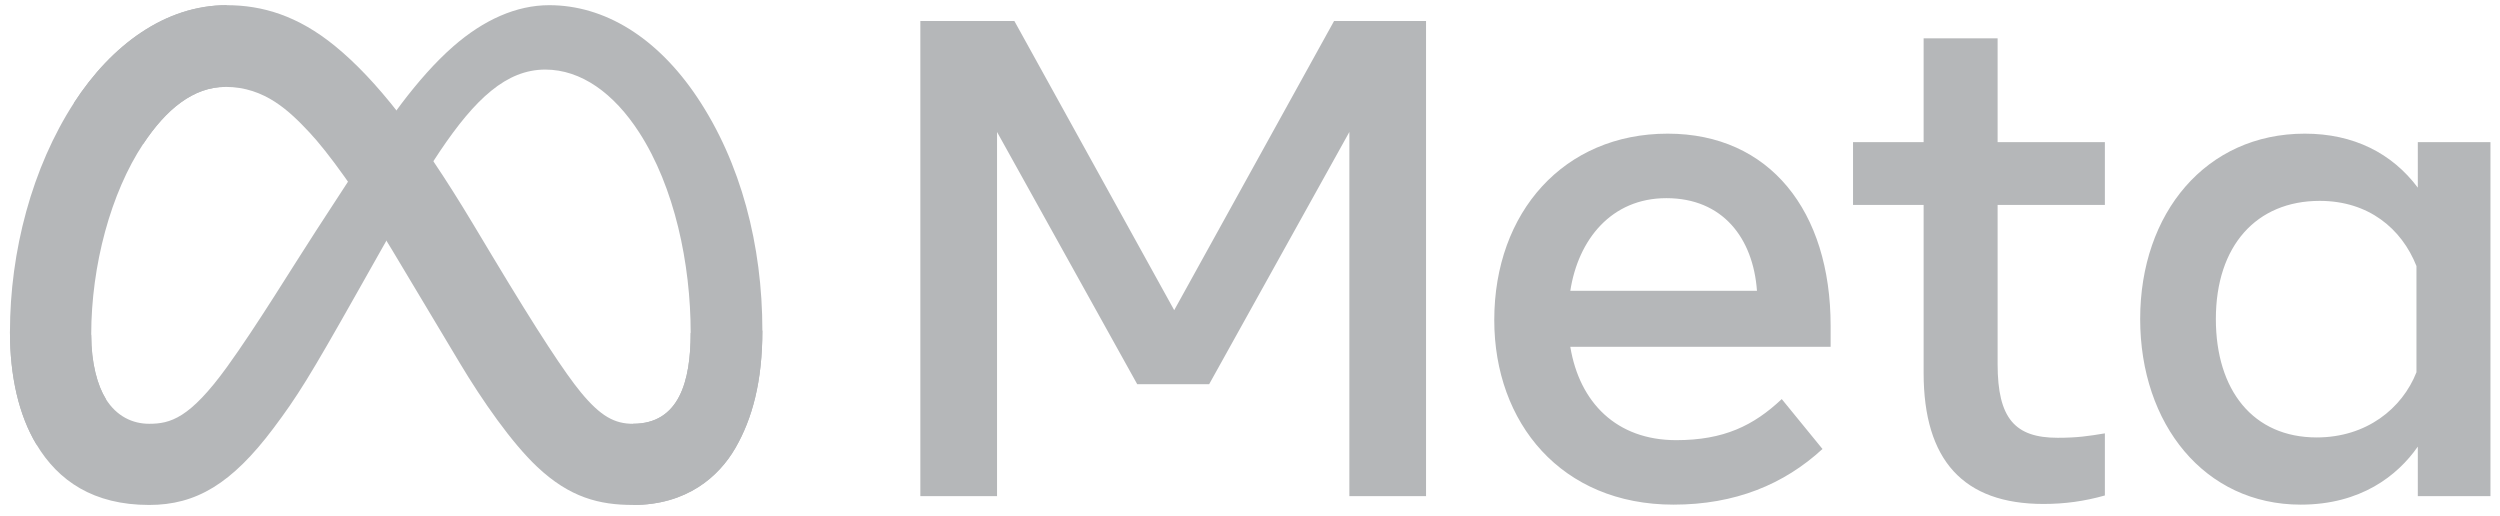
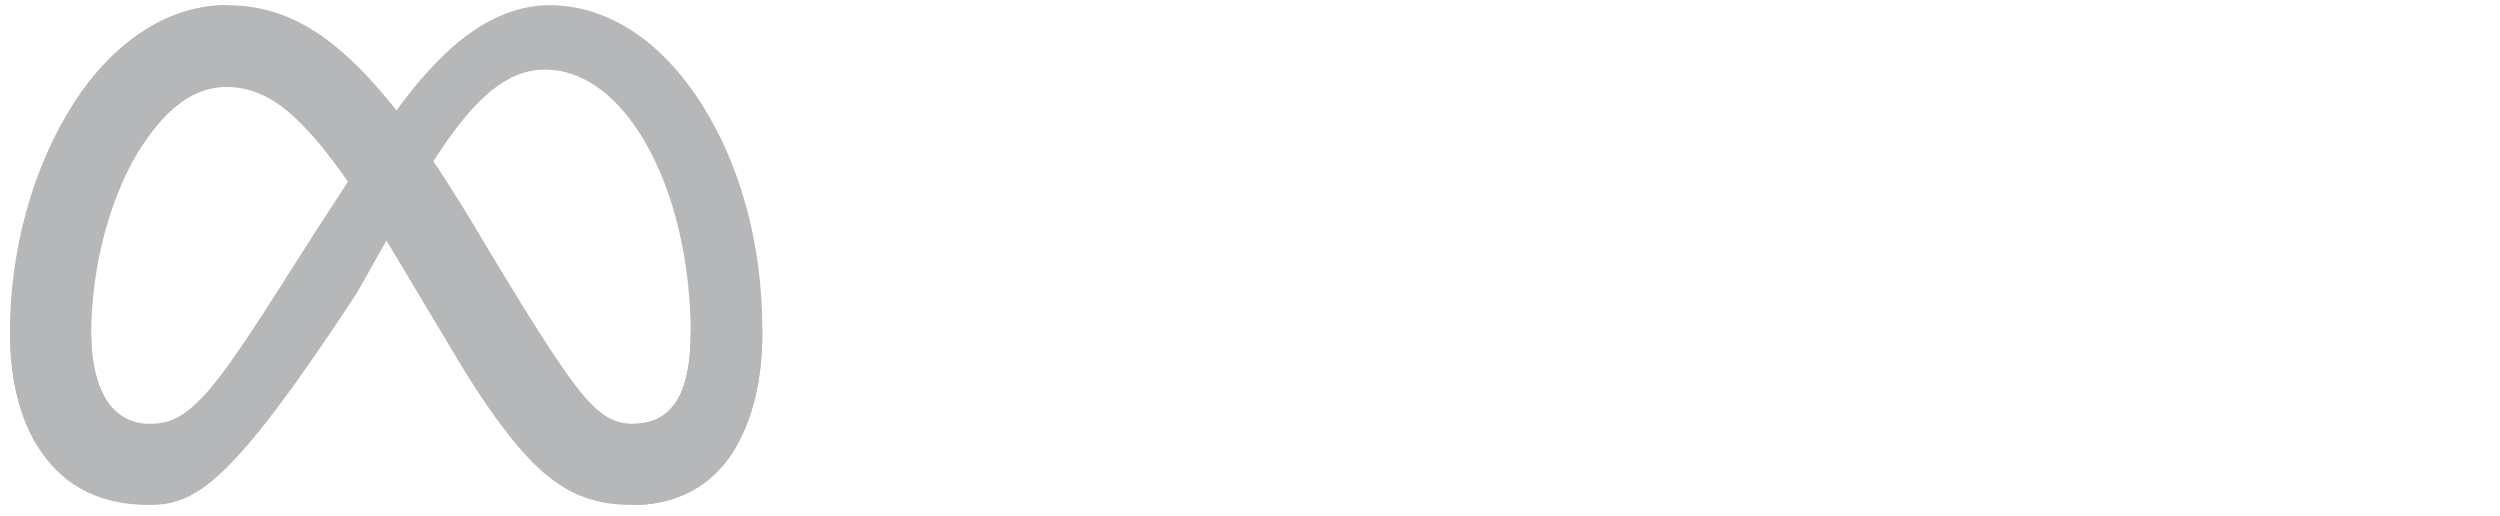
<svg xmlns="http://www.w3.org/2000/svg" width="160" height="33" viewBox="0 0 160 33" fill="none">
-   <path d="M5.838 21.425C5.838 23.264 6.242 24.675 6.769 25.529C7.461 26.648 8.492 27.122 9.544 27.122C10.9 27.122 12.141 26.785 14.533 23.478C16.448 20.827 18.706 17.106 20.224 14.773L22.797 10.821C24.584 8.077 26.652 5.026 29.023 2.957C30.959 1.269 33.047 0.332 35.149 0.332C38.677 0.332 42.038 2.376 44.61 6.211C47.425 10.411 48.792 15.701 48.792 21.16C48.792 24.406 48.152 26.79 47.063 28.674C46.012 30.496 43.962 32.317 40.514 32.317V27.122C43.466 27.122 44.203 24.409 44.203 21.304C44.203 16.88 43.172 11.97 40.899 8.462C39.286 5.973 37.197 4.453 34.897 4.453C32.411 4.453 30.41 6.328 28.16 9.673C26.965 11.449 25.737 13.615 24.359 16.058L22.842 18.746C19.794 24.149 19.022 25.38 17.498 27.412C14.827 30.968 12.546 32.317 9.544 32.317C5.982 32.317 3.73 30.774 2.335 28.45C1.196 26.556 0.637 24.071 0.637 21.239L5.838 21.425Z" fill="#B5B7B9" />
+   <path d="M5.838 21.425C5.838 23.264 6.242 24.675 6.769 25.529C7.461 26.648 8.492 27.122 9.544 27.122C10.9 27.122 12.141 26.785 14.533 23.478C16.448 20.827 18.706 17.106 20.224 14.773L22.797 10.821C24.584 8.077 26.652 5.026 29.023 2.957C30.959 1.269 33.047 0.332 35.149 0.332C38.677 0.332 42.038 2.376 44.61 6.211C47.425 10.411 48.792 15.701 48.792 21.16C48.792 24.406 48.152 26.79 47.063 28.674C46.012 30.496 43.962 32.317 40.514 32.317V27.122C43.466 27.122 44.203 24.409 44.203 21.304C44.203 16.88 43.172 11.97 40.899 8.462C39.286 5.973 37.197 4.453 34.897 4.453C32.411 4.453 30.41 6.328 28.16 9.673C26.965 11.449 25.737 13.615 24.359 16.058L22.842 18.746C14.827 30.968 12.546 32.317 9.544 32.317C5.982 32.317 3.73 30.774 2.335 28.45C1.196 26.556 0.637 24.071 0.637 21.239L5.838 21.425Z" fill="#B5B7B9" />
  <path d="M4.738 6.578C7.122 2.902 10.564 0.332 14.511 0.332C16.797 0.332 19.069 1.008 21.442 2.946C24.038 5.064 26.804 8.552 30.255 14.301L31.493 16.364C34.48 21.341 36.18 23.902 37.175 25.109C38.454 26.66 39.35 27.122 40.514 27.122C43.466 27.122 44.203 24.409 44.203 21.304L48.792 21.16C48.792 24.406 48.152 26.79 47.063 28.674C46.012 30.496 43.962 32.317 40.514 32.317C38.37 32.317 36.471 31.851 34.372 29.87C32.757 28.349 30.87 25.648 29.418 23.22L25.099 16.006C22.932 12.386 20.945 9.686 19.794 8.464C18.557 7.149 16.966 5.561 14.427 5.561C12.372 5.561 10.627 7.003 9.167 9.209L4.738 6.578Z" fill="#B5B7B9" />
  <path d="M14.427 5.561C12.372 5.561 10.627 7.003 9.167 9.209C7.102 12.325 5.838 16.967 5.838 21.425C5.838 23.264 6.242 24.675 6.769 25.529L2.335 28.45C1.196 26.556 0.637 24.071 0.637 21.239C0.637 16.09 2.05 10.723 4.738 6.578C7.122 2.902 10.564 0.332 14.511 0.332L14.427 5.561Z" fill="#B5B7B9" />
-   <path d="M58.902 1.343H64.919L75.149 19.851L85.381 1.343H91.267V31.754H86.359V8.447L77.387 24.587H72.781L63.811 8.447V31.754H58.902V1.343ZM106.647 12.682C103.127 12.682 101.007 15.331 100.499 18.612H112.446C112.2 15.232 110.251 12.682 106.647 12.682ZM95.633 20.481C95.633 13.578 100.094 8.554 106.732 8.554C113.262 8.554 117.16 13.514 117.16 20.849V22.197H100.499C101.091 25.766 103.458 28.17 107.277 28.17C110.323 28.17 112.227 27.241 114.032 25.541L116.639 28.735C114.183 30.994 111.058 32.297 107.102 32.297C99.917 32.297 95.633 27.057 95.633 20.481ZM123.112 13.117H118.594V9.098H123.112V2.452H127.847V9.098H134.712V13.117H127.847V23.304C127.847 26.782 128.959 28.018 131.692 28.018C132.94 28.018 133.655 27.911 134.712 27.735V31.71C133.395 32.082 132.139 32.253 130.78 32.253C125.667 32.253 123.112 29.46 123.112 23.868V13.117ZM154.653 17.026C153.702 14.624 151.58 12.856 148.462 12.856C144.409 12.856 141.815 15.731 141.815 20.415C141.815 24.982 144.203 27.996 148.268 27.996C151.463 27.996 153.743 26.137 154.653 23.825V17.026ZM159.389 31.754H154.74V28.582C153.44 30.45 151.076 32.297 147.246 32.297C141.087 32.297 136.971 27.14 136.971 20.415C136.971 13.627 141.186 8.554 147.507 8.554C150.632 8.554 153.084 9.803 154.74 12.009V9.098H159.389V31.754Z" fill="#B5B7B9" />
</svg>